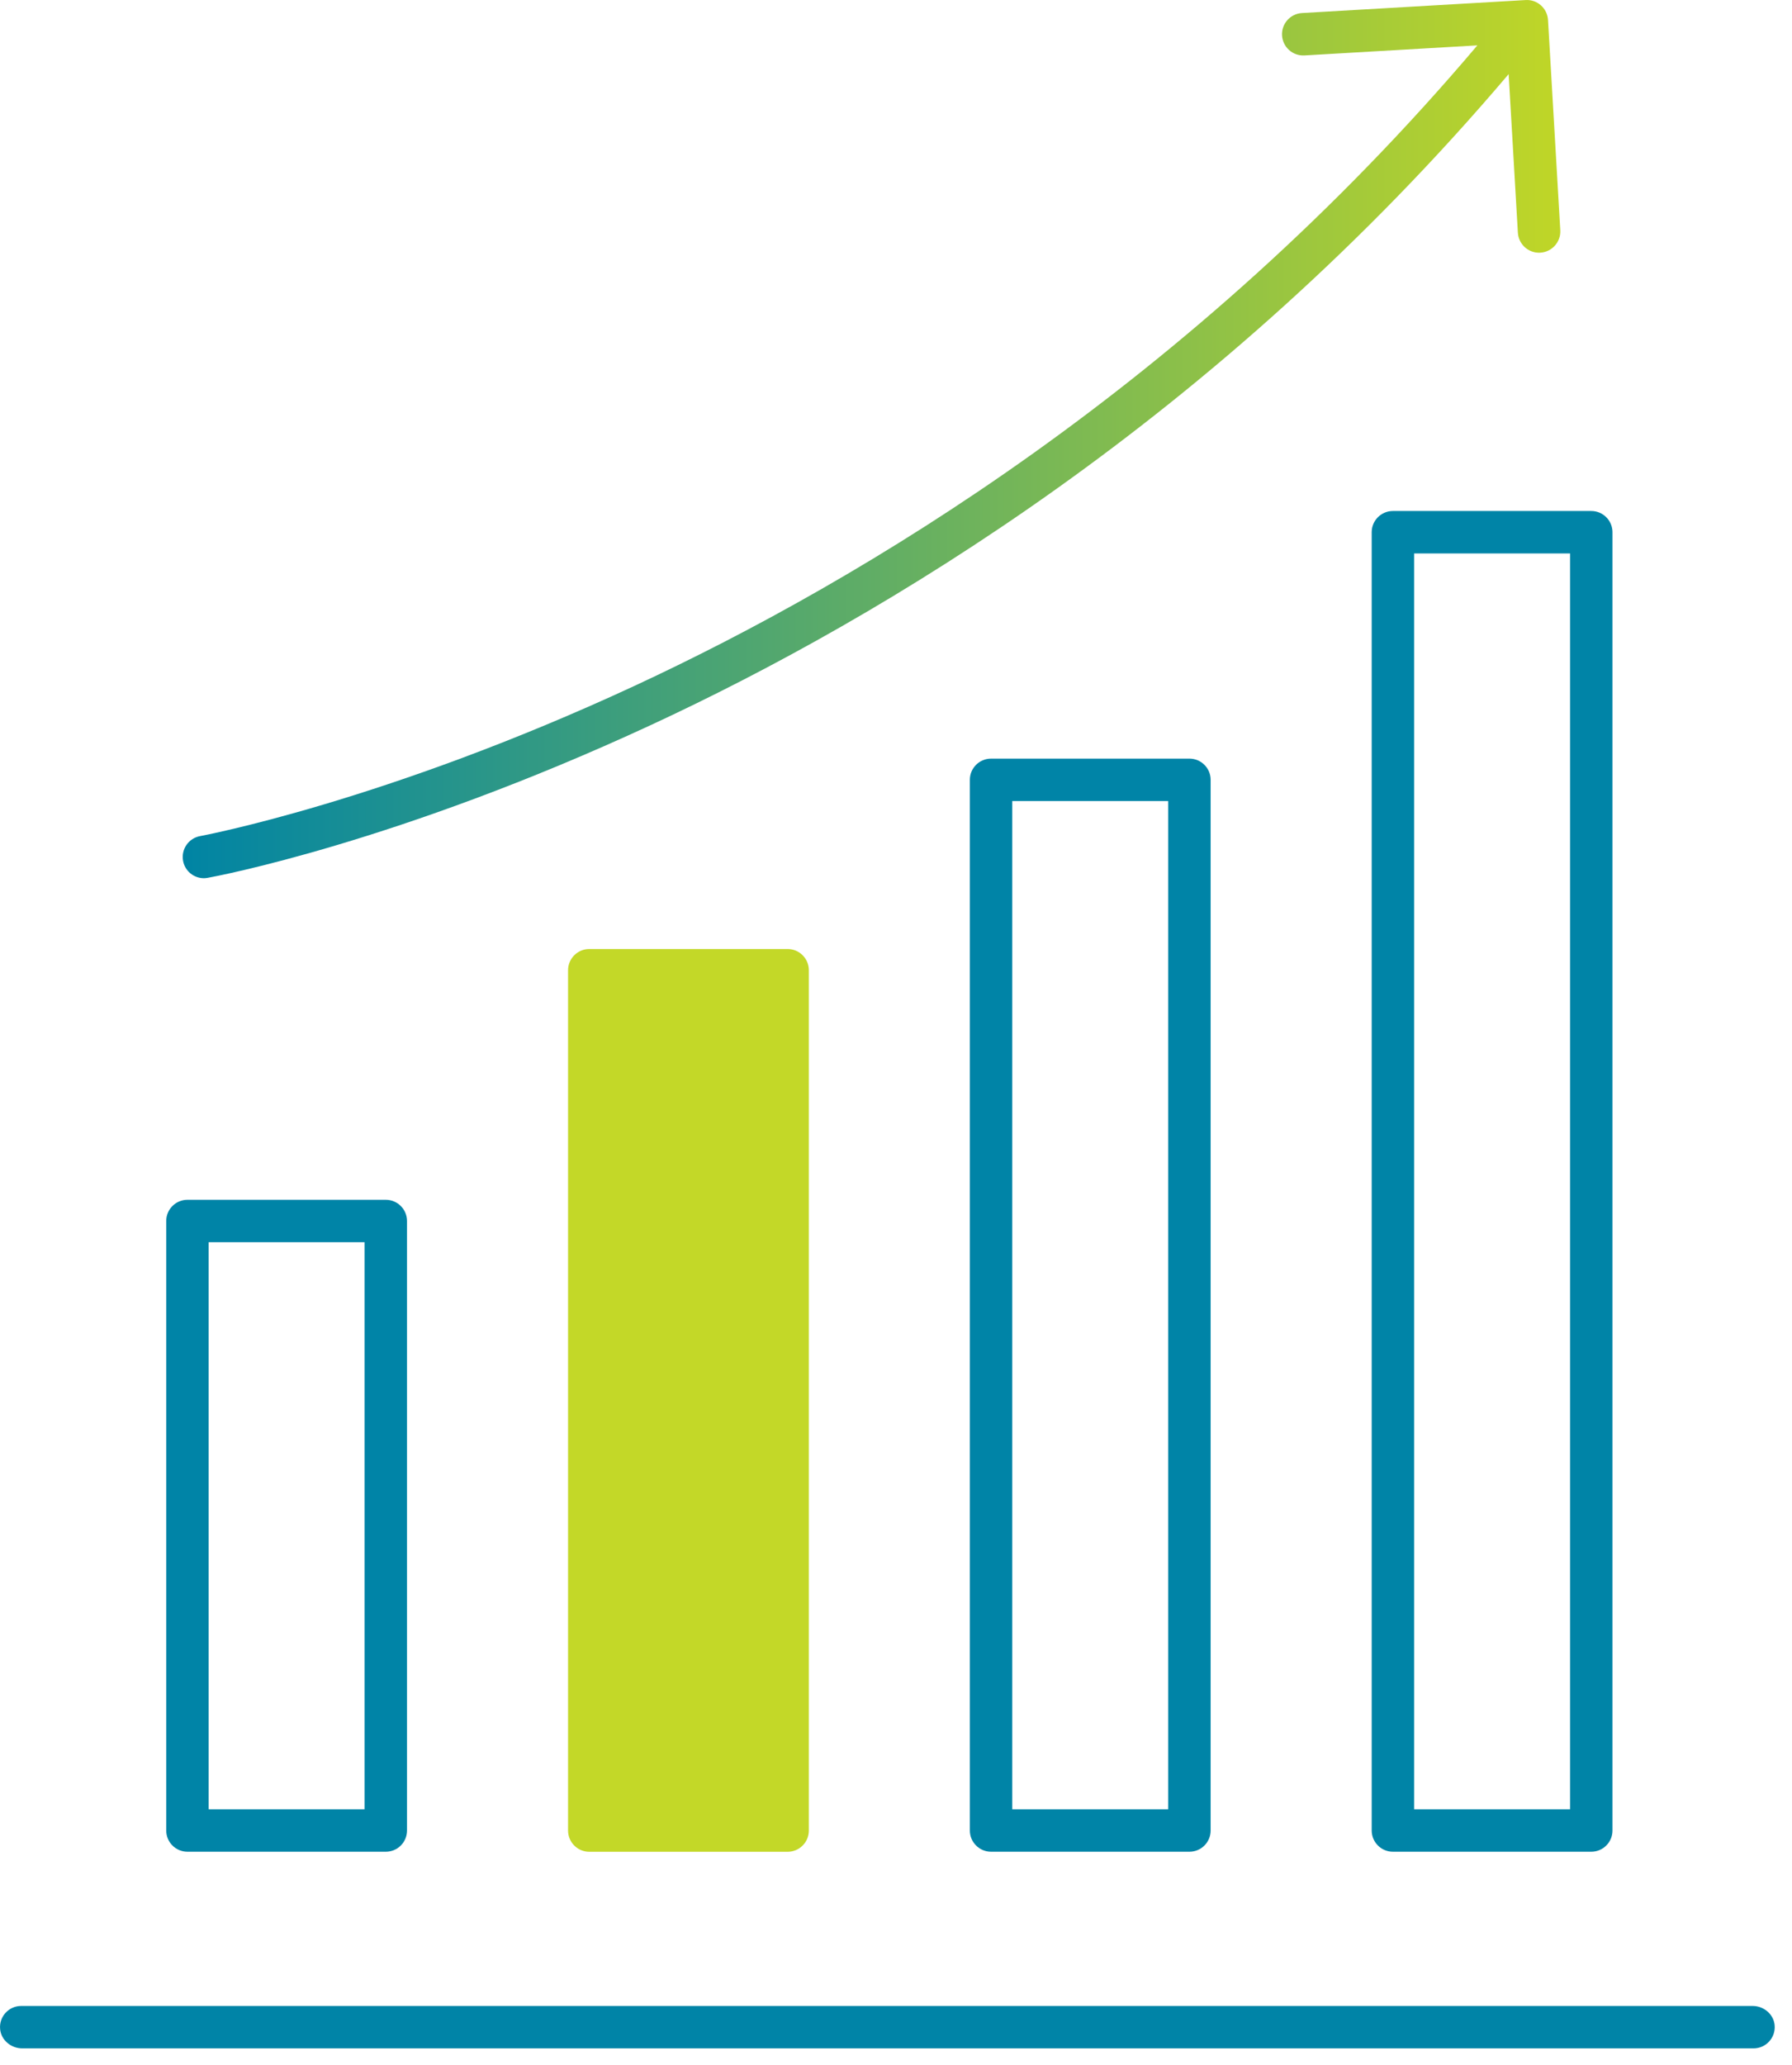
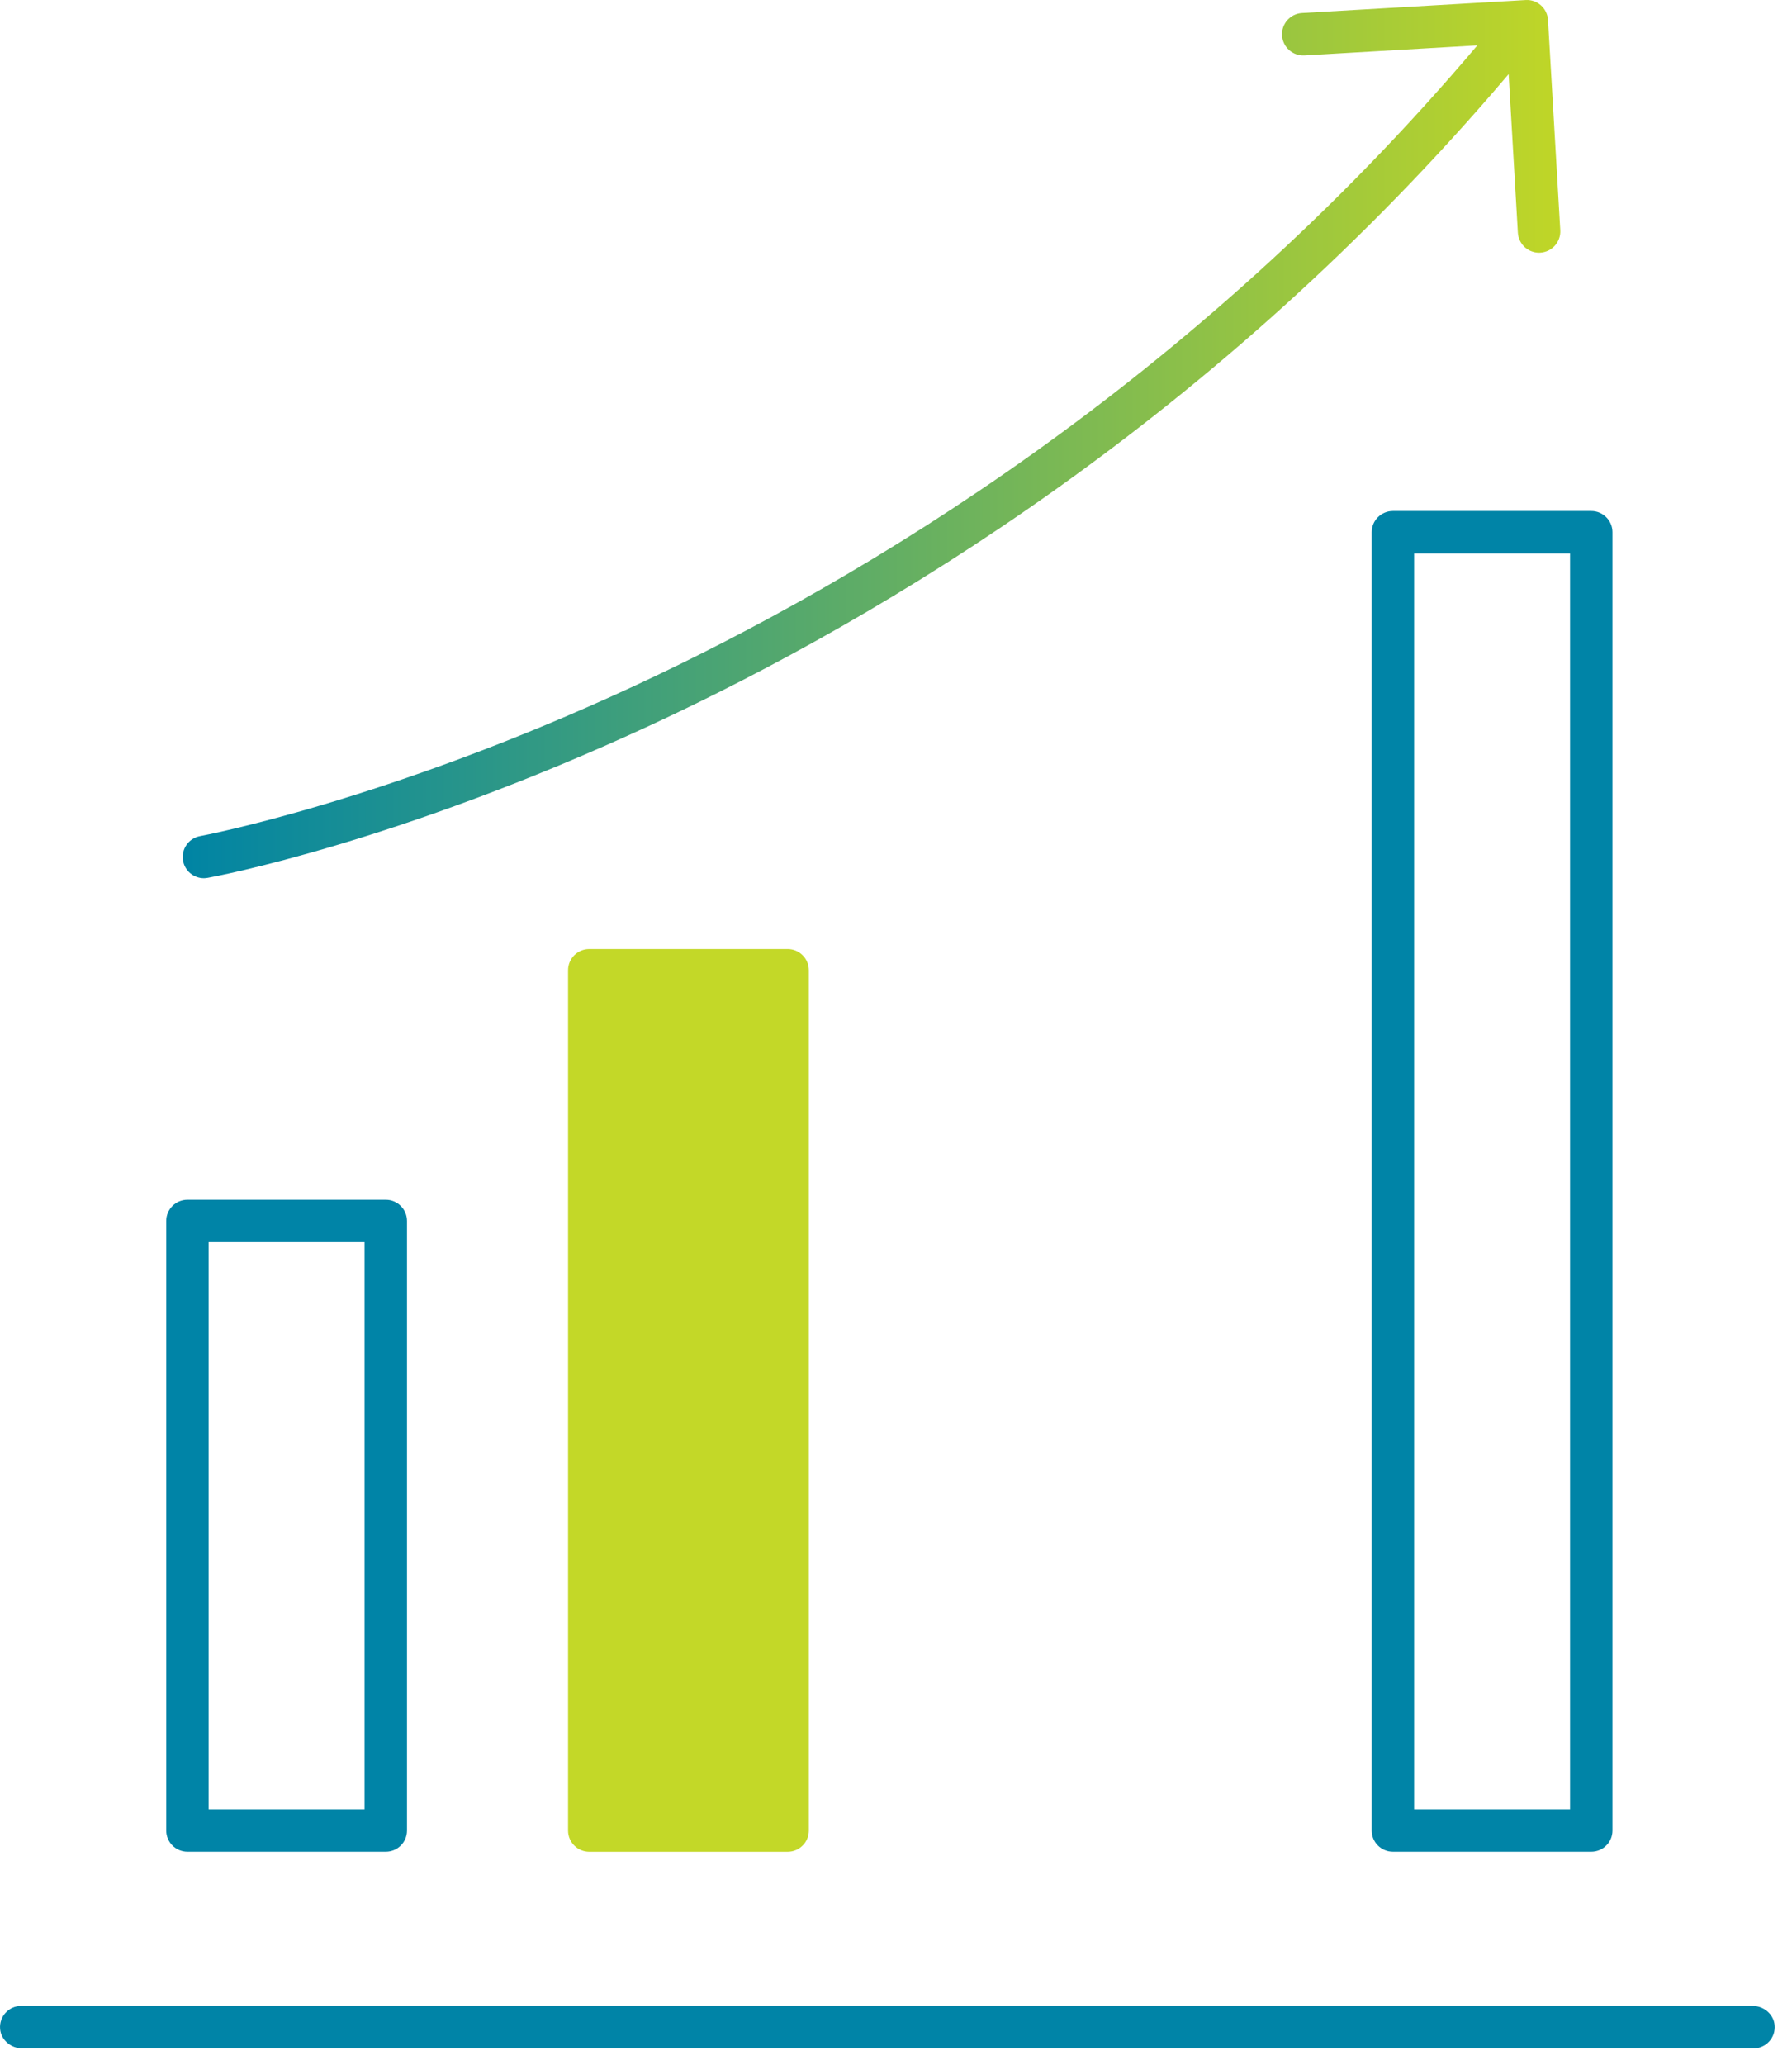
<svg xmlns="http://www.w3.org/2000/svg" width="33" height="38" viewBox="0 0 33 38" fill="none">
  <path d="M7.104 34.078H3.452C3.236 34.078 3.061 33.903 3.061 33.687V22.47C3.061 22.255 3.236 22.08 3.452 22.08H7.104C7.32 22.08 7.495 22.255 7.495 22.47V33.688C7.495 33.904 7.32 34.078 7.104 34.078ZM3.842 33.297H6.713V22.861H3.842V33.297Z" fill="#0084A7" />
  <path d="M14.504 17.465H10.852C10.636 17.465 10.461 17.64 10.461 17.856V33.688C10.461 33.904 10.636 34.079 10.852 34.079H14.504C14.72 34.079 14.895 33.904 14.895 33.688V17.856C14.895 17.64 14.72 17.465 14.504 17.465Z" fill="#C3D828" />
-   <path d="M21.903 34.078H18.251C18.035 34.078 17.86 33.903 17.86 33.687V14.351C17.86 14.136 18.035 13.961 18.251 13.961H21.903C22.119 13.961 22.294 14.136 22.294 14.351V33.688C22.294 33.904 22.119 34.078 21.903 34.078ZM18.641 33.297H21.512V14.742H18.641V33.297Z" fill="#0084A7" />
  <path d="M29.303 34.078H25.651C25.435 34.078 25.26 33.903 25.26 33.687V9.794C25.26 9.579 25.435 9.404 25.651 9.404H29.303C29.519 9.404 29.694 9.579 29.694 9.794V33.688C29.694 33.904 29.519 34.078 29.303 34.078ZM26.041 33.297H28.913V10.185H26.041V33.297Z" fill="#0084A7" />
  <path d="M32.291 37.697H0.411C0.205 37.697 0.02 37.546 0.002 37.341C-0.019 37.11 0.163 36.916 0.391 36.916H32.274C32.478 36.916 32.66 37.065 32.68 37.268C32.702 37.501 32.52 37.697 32.291 37.697Z" fill="#0084A7" />
  <path d="M28.507 0.368C28.494 0.152 28.308 -0.013 28.095 0.001L23.977 0.24C23.761 0.252 23.597 0.437 23.609 0.652C23.622 0.868 23.806 1.032 24.022 1.02L27.206 0.835C21.929 7.066 15.867 10.681 11.687 12.621C7.095 14.752 3.719 15.38 3.686 15.387C3.473 15.425 3.333 15.629 3.371 15.841C3.405 16.03 3.569 16.162 3.755 16.162C3.778 16.162 3.801 16.159 3.825 16.155C3.965 16.13 7.312 15.509 11.991 13.341C16.244 11.37 22.409 7.698 27.782 1.364L27.952 4.283C27.965 4.491 28.137 4.651 28.342 4.651C28.35 4.651 28.358 4.651 28.366 4.65C28.581 4.637 28.745 4.452 28.733 4.237L28.507 0.368Z" fill="url(#paint0_linear_3819_2837)" />
  <defs>
    <linearGradient id="paint0_linear_3819_2837" x1="3.365" y1="8.08" x2="28.733" y2="8.08" gradientUnits="userSpaceOnUse">
      <stop stop-color="#0084A4" />
      <stop offset="1" stop-color="#C0D627" />
    </linearGradient>
  </defs>
</svg>